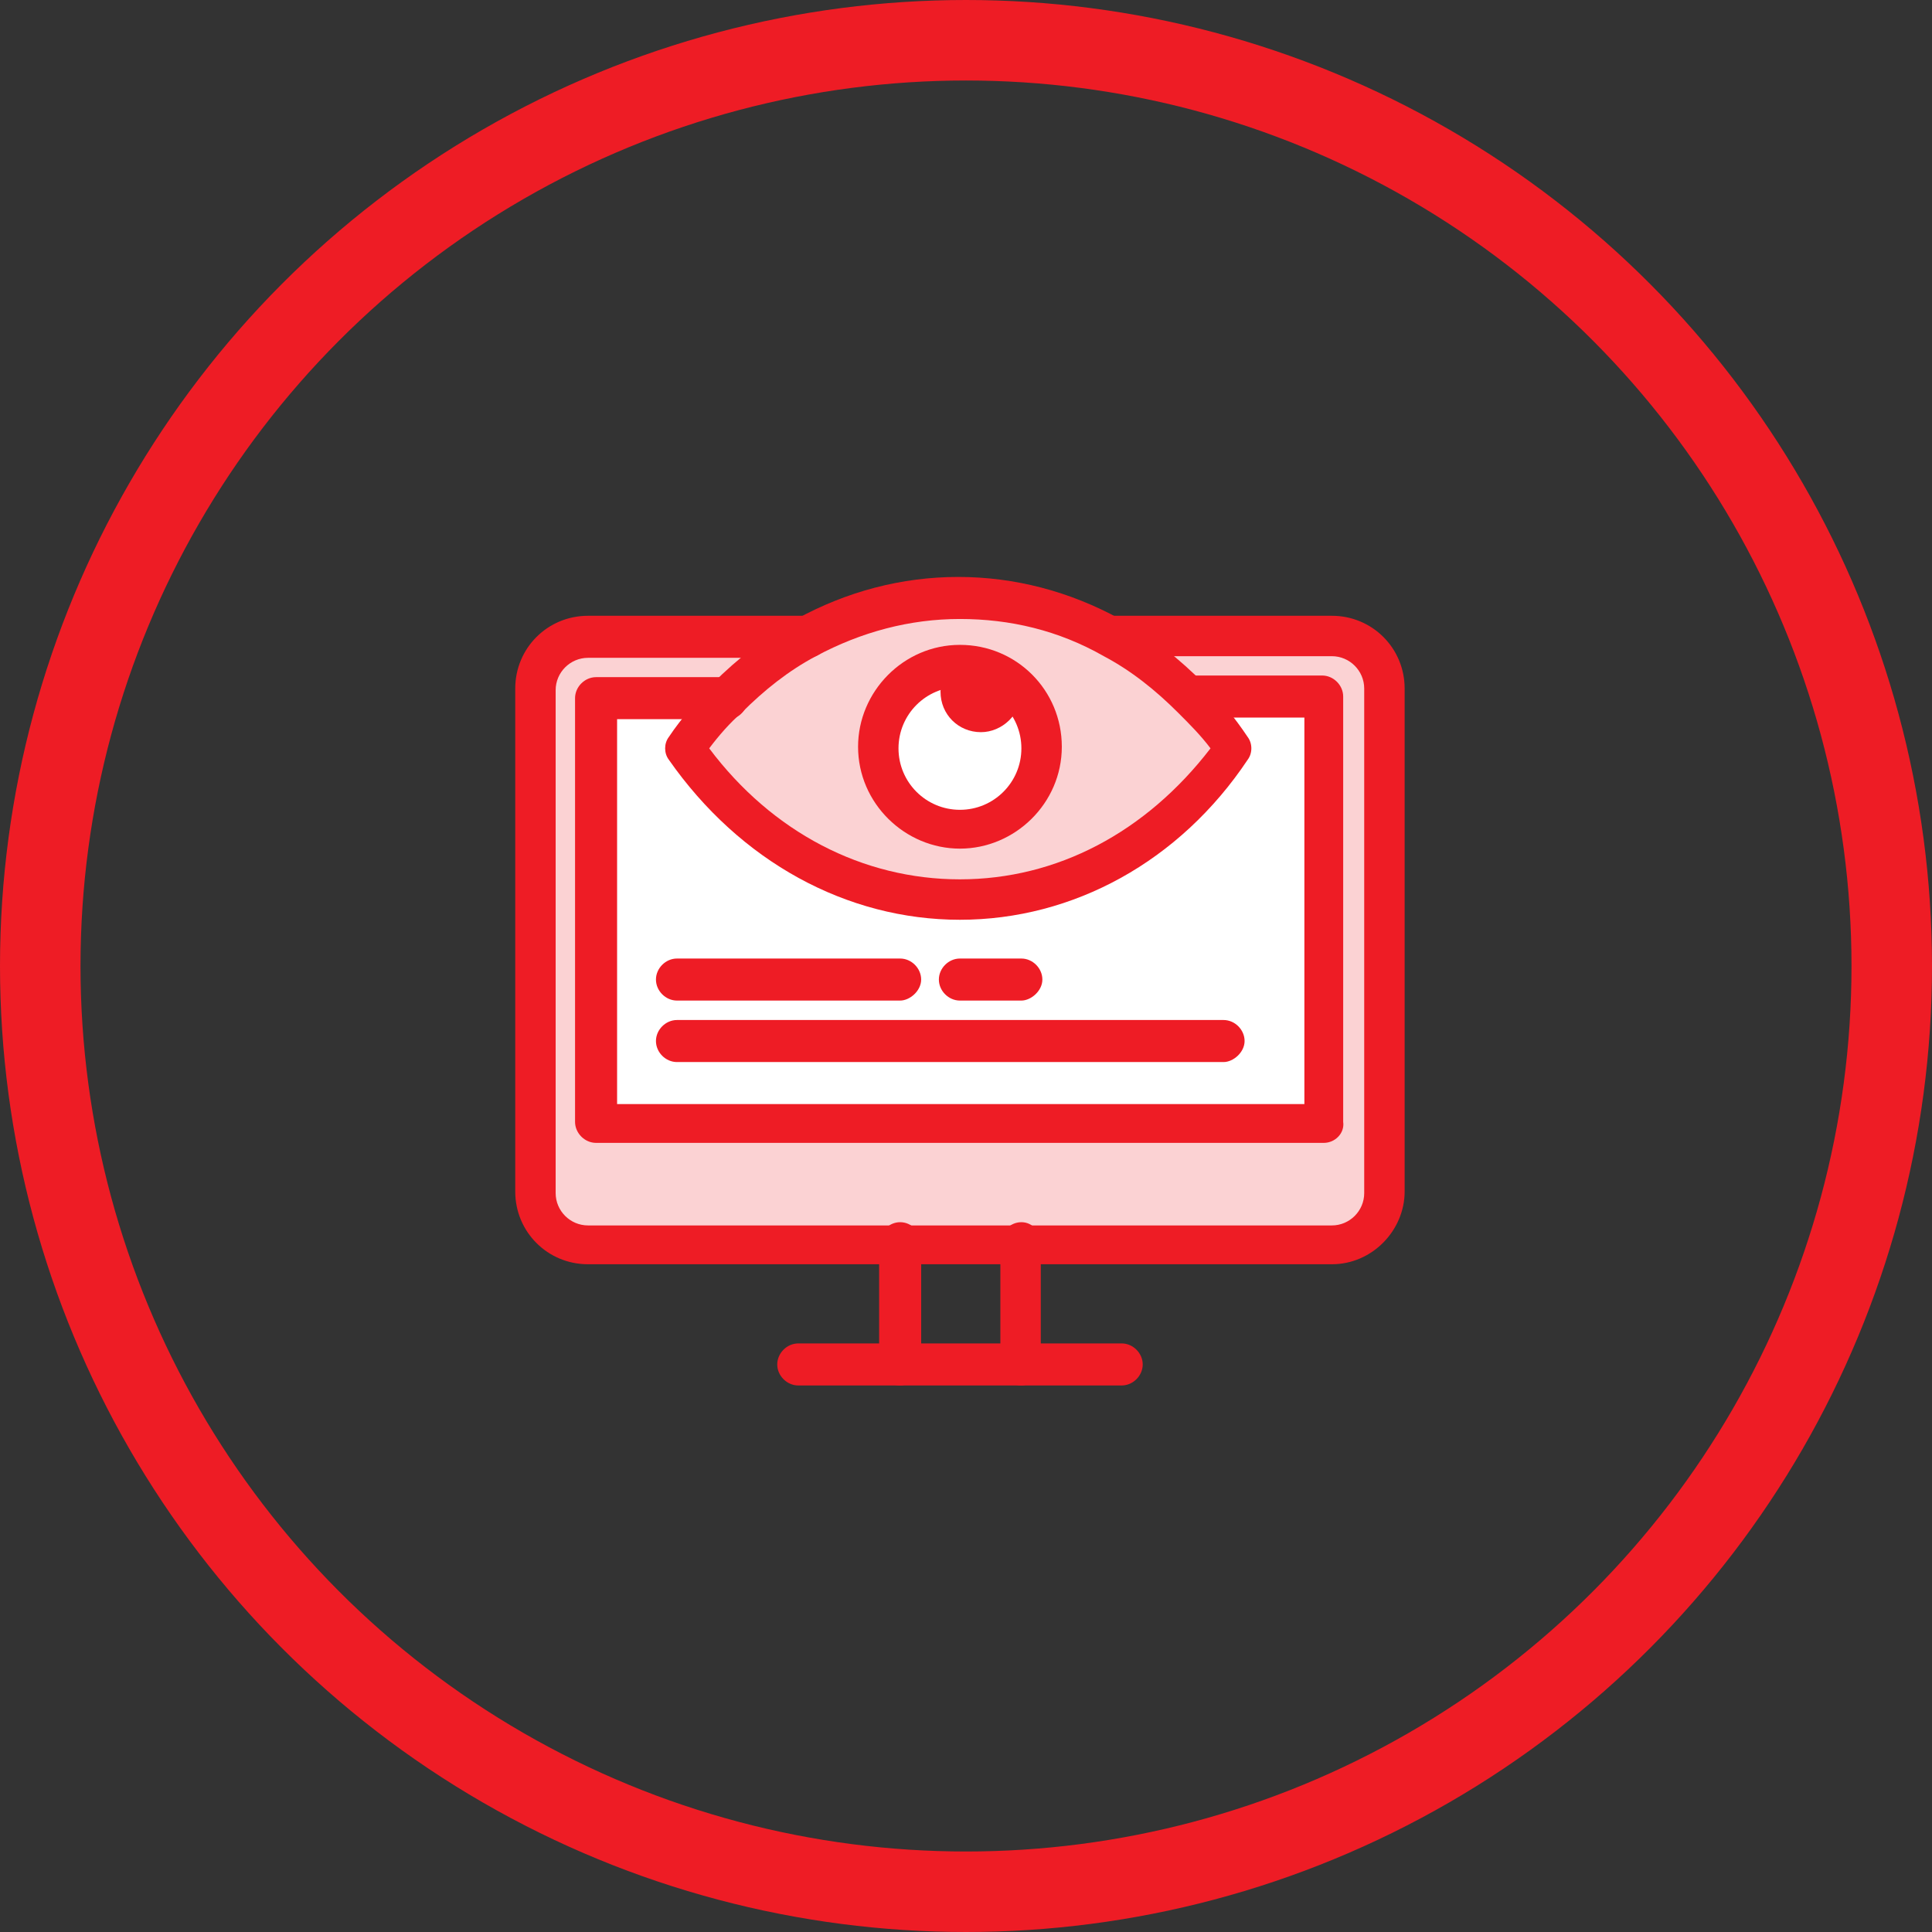
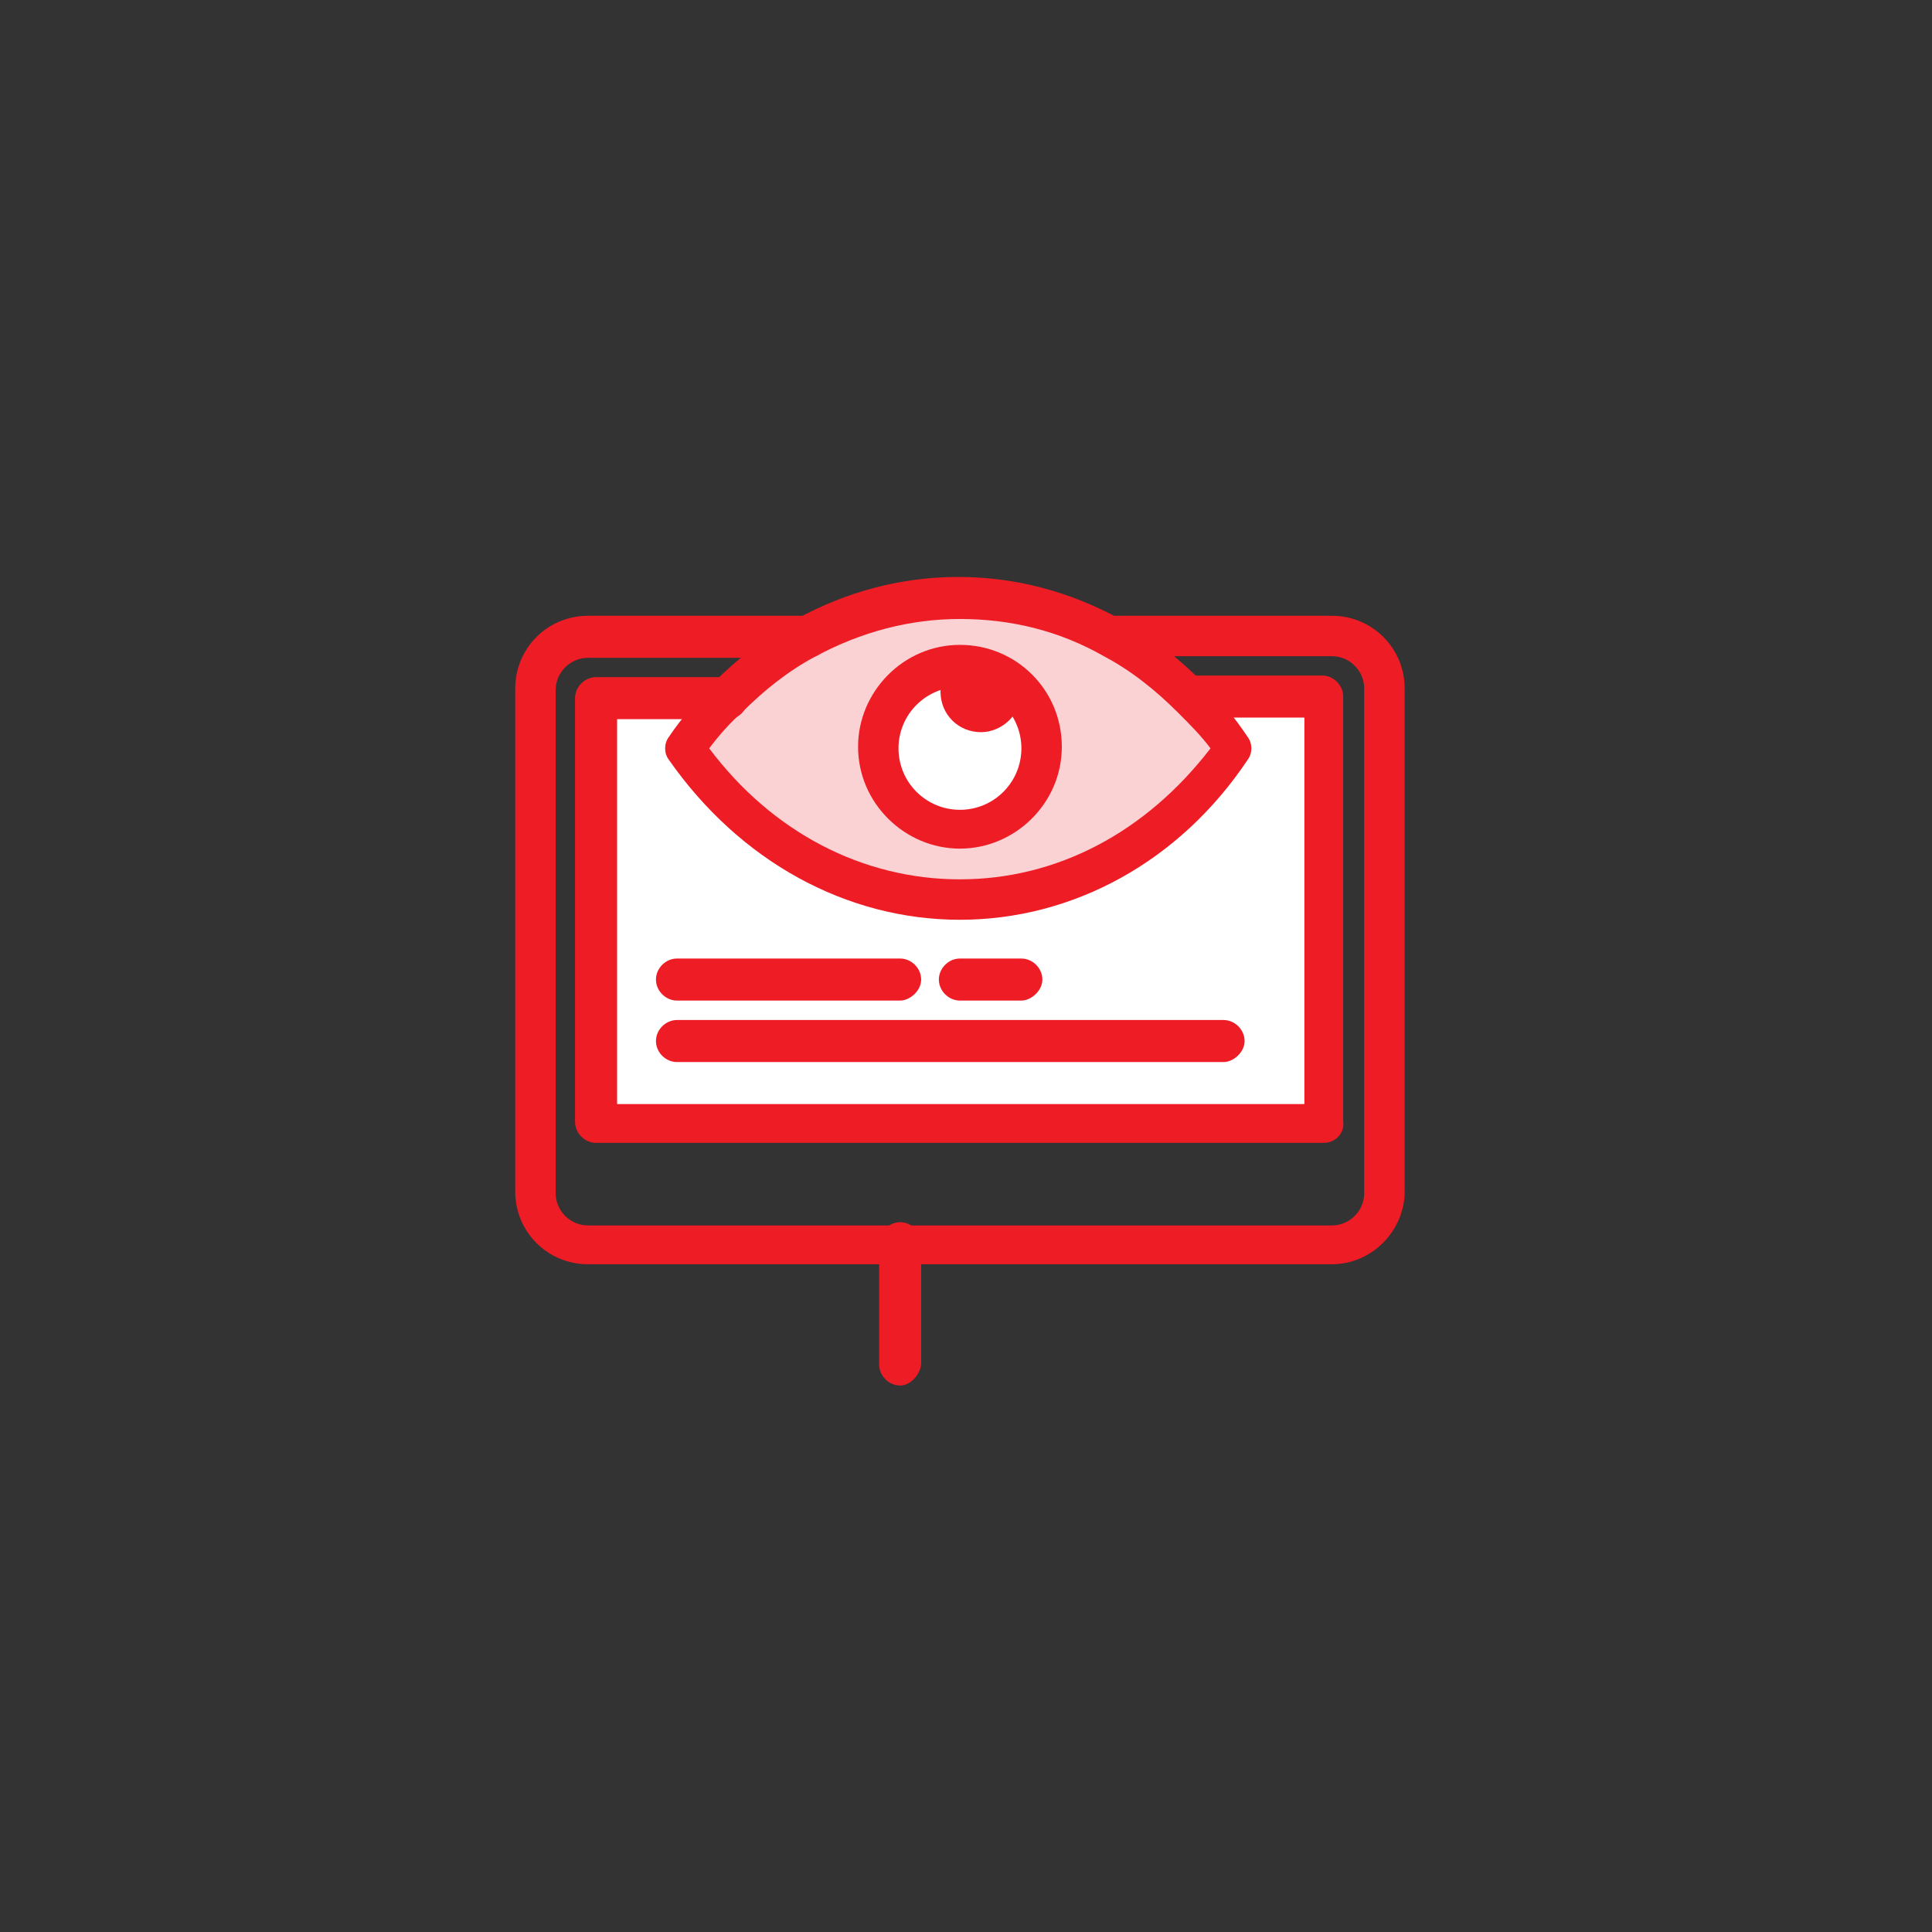
<svg xmlns="http://www.w3.org/2000/svg" width="96" height="96" viewBox="0 0 96 96" fill="none">
  <rect x="0" y="0" width="96" height="96" fill="#333333" stroke="none" />
-   <circle cx="48" cy="48" r="46" stroke="#EE1C25" stroke-width="4" />
  <path d="M59.27 34.695C58.065 33.49 56.779 32.445 55.333 31.642C53.003 30.356 50.431 29.633 47.699 29.633C44.967 29.633 42.396 30.356 40.066 31.642C38.619 32.445 37.334 33.49 36.128 34.695C35.405 35.499 34.682 36.302 34.039 37.186C37.253 41.766 42.235 44.739 47.699 44.739C53.163 44.739 58.145 41.766 61.359 37.186C60.717 36.222 59.993 35.418 59.27 34.695Z" fill="#FBD2D3" />
  <path d="M48.744 33.328C49.306 33.328 49.788 33.81 49.788 34.373C49.788 34.935 49.306 35.417 48.744 35.417C48.181 35.417 47.699 34.855 47.699 34.373C47.699 33.81 48.181 33.328 48.744 33.328Z" fill="white" />
  <path d="M43.684 37.186C43.684 34.936 45.451 33.168 47.701 33.168C49.951 33.168 51.719 34.936 51.719 37.186C51.719 39.436 49.951 41.203 47.701 41.203C45.451 41.203 43.684 39.355 43.684 37.186ZM48.746 35.337C49.308 35.337 49.791 34.855 49.791 34.293C49.791 33.73 49.308 33.248 48.746 33.248C48.183 33.248 47.701 33.811 47.701 34.373C47.701 34.855 48.183 35.337 48.746 35.337Z" fill="white" />
  <path d="M59.268 34.695C59.991 35.499 60.714 36.302 61.357 37.186C58.143 41.767 53.161 44.74 47.697 44.74C42.233 44.74 37.251 41.767 34.037 37.186C34.679 36.302 35.403 35.419 36.126 34.695H29.617V55.828H65.777V34.695H59.268Z" fill="white" />
-   <path d="M68.834 34.212V59.202C68.834 60.648 67.709 61.773 66.263 61.773H50.755H44.728H29.22C27.773 61.773 26.648 60.648 26.648 59.202V34.212C26.648 32.766 27.773 31.641 29.22 31.641H39.666H40.068C38.621 32.444 37.336 33.489 36.13 34.694H29.622V55.827H65.781V34.694H59.272C58.067 33.489 56.781 32.444 55.335 31.641H58.79H66.183C67.629 31.641 68.834 32.766 68.834 34.212Z" fill="#FBD2D3" />
  <path d="M47.699 42.168C44.967 42.168 42.637 39.918 42.637 37.105C42.637 34.373 44.887 32.043 47.699 32.043C50.511 32.043 52.761 34.293 52.761 37.105C52.761 39.918 50.431 42.168 47.699 42.168ZM47.699 34.132C46.012 34.132 44.646 35.498 44.646 37.186C44.646 38.873 46.012 40.239 47.699 40.239C49.386 40.239 50.752 38.873 50.752 37.186C50.752 35.498 49.386 34.132 47.699 34.132Z" fill="#EE1C25" />
  <path d="M48.743 36.381C47.618 36.381 46.734 35.497 46.734 34.372C46.734 33.247 47.618 32.363 48.743 32.363C49.868 32.363 50.752 33.247 50.752 34.372C50.752 35.497 49.788 36.381 48.743 36.381Z" fill="#EE1C25" />
-   <path d="M50.752 68.846C50.189 68.846 49.707 68.364 49.707 67.802V61.775C49.707 61.213 50.189 60.73 50.752 60.73C51.314 60.73 51.716 61.213 51.716 61.775V67.802C51.716 68.364 51.234 68.846 50.752 68.846Z" fill="#EE1C25" />
  <path d="M44.728 68.846C44.166 68.846 43.684 68.364 43.684 67.802V61.775C43.684 61.213 44.166 60.73 44.728 60.73C45.291 60.73 45.773 61.213 45.773 61.775V67.802C45.692 68.364 45.21 68.846 44.728 68.846Z" fill="#EE1C25" />
-   <path d="M55.736 68.843H39.666C39.103 68.843 38.621 68.361 38.621 67.799C38.621 67.236 39.103 66.754 39.666 66.754H55.736C56.299 66.754 56.781 67.236 56.781 67.799C56.781 68.361 56.299 68.843 55.736 68.843Z" fill="#EE1C25" />
  <path d="M66.18 62.82H29.218C27.209 62.82 25.602 61.213 25.602 59.204V34.214C25.602 32.205 27.209 30.598 29.218 30.598H40.146C40.708 30.598 41.19 31.08 41.19 31.642C41.19 32.205 40.708 32.687 40.146 32.687H29.218C28.334 32.687 27.61 33.41 27.61 34.294V59.284C27.61 60.168 28.334 60.891 29.218 60.891H66.18C67.064 60.891 67.787 60.168 67.787 59.284V34.214C67.787 33.33 67.064 32.606 66.18 32.606H55.333C54.77 32.606 54.288 32.124 54.288 31.562C54.288 30.999 54.77 30.598 55.333 30.598H66.18C68.189 30.598 69.796 32.205 69.796 34.214V59.204C69.796 61.132 68.189 62.82 66.18 62.82Z" fill="#EE1C25" />
  <path d="M65.778 56.789H29.619C29.056 56.789 28.574 56.307 28.574 55.744V34.691C28.574 34.129 29.056 33.647 29.619 33.647H36.127C36.69 33.647 37.172 34.129 37.172 34.691C37.172 35.254 36.69 35.736 36.208 35.736H30.663V54.86H64.814V35.656H59.27C58.707 35.656 58.225 35.173 58.225 34.611C58.225 34.048 58.707 33.566 59.189 33.566H65.698C66.26 33.566 66.742 34.048 66.742 34.611V55.744C66.823 56.307 66.341 56.789 65.778 56.789Z" fill="#EE1C25" />
  <path d="M47.695 45.703C42.071 45.703 36.767 42.81 33.232 37.748C32.99 37.427 32.99 36.944 33.232 36.623C33.874 35.659 34.678 34.775 35.401 33.971C36.687 32.686 38.053 31.641 39.499 30.837C39.499 30.837 39.58 30.837 39.58 30.757C42.071 29.391 44.803 28.668 47.615 28.668C50.427 28.668 53.159 29.391 55.65 30.757C55.65 30.757 55.731 30.757 55.731 30.837C57.258 31.641 58.623 32.766 59.829 33.971C60.632 34.775 61.355 35.659 61.998 36.623C62.239 36.944 62.239 37.427 61.998 37.748C58.623 42.81 53.32 45.703 47.695 45.703ZM35.24 37.185C38.374 41.364 42.874 43.694 47.695 43.694C52.517 43.694 56.936 41.364 60.15 37.185C59.668 36.543 59.106 35.98 58.543 35.418C57.418 34.293 56.213 33.328 54.847 32.605C52.597 31.32 50.186 30.757 47.695 30.757C45.204 30.757 42.794 31.4 40.544 32.605C39.178 33.328 37.972 34.293 36.847 35.418C36.285 35.9 35.723 36.543 35.24 37.185Z" fill="#EE1C25" />
  <path d="M44.727 49.718H33.638C33.076 49.718 32.594 49.236 32.594 48.673C32.594 48.111 33.076 47.629 33.638 47.629H44.727C45.29 47.629 45.772 48.111 45.772 48.673C45.772 49.236 45.209 49.718 44.727 49.718Z" fill="#EE1C25" />
  <path d="M60.798 52.773H33.638C33.076 52.773 32.594 52.291 32.594 51.728C32.594 51.166 33.076 50.684 33.638 50.684H60.798C61.361 50.684 61.843 51.166 61.843 51.728C61.843 52.291 61.28 52.773 60.798 52.773Z" fill="#EE1C25" />
  <path d="M50.75 49.718H47.697C47.135 49.718 46.652 49.236 46.652 48.673C46.652 48.111 47.135 47.629 47.697 47.629H50.75C51.313 47.629 51.795 48.111 51.795 48.673C51.795 49.236 51.233 49.718 50.75 49.718Z" fill="#EE1C25" />
</svg>